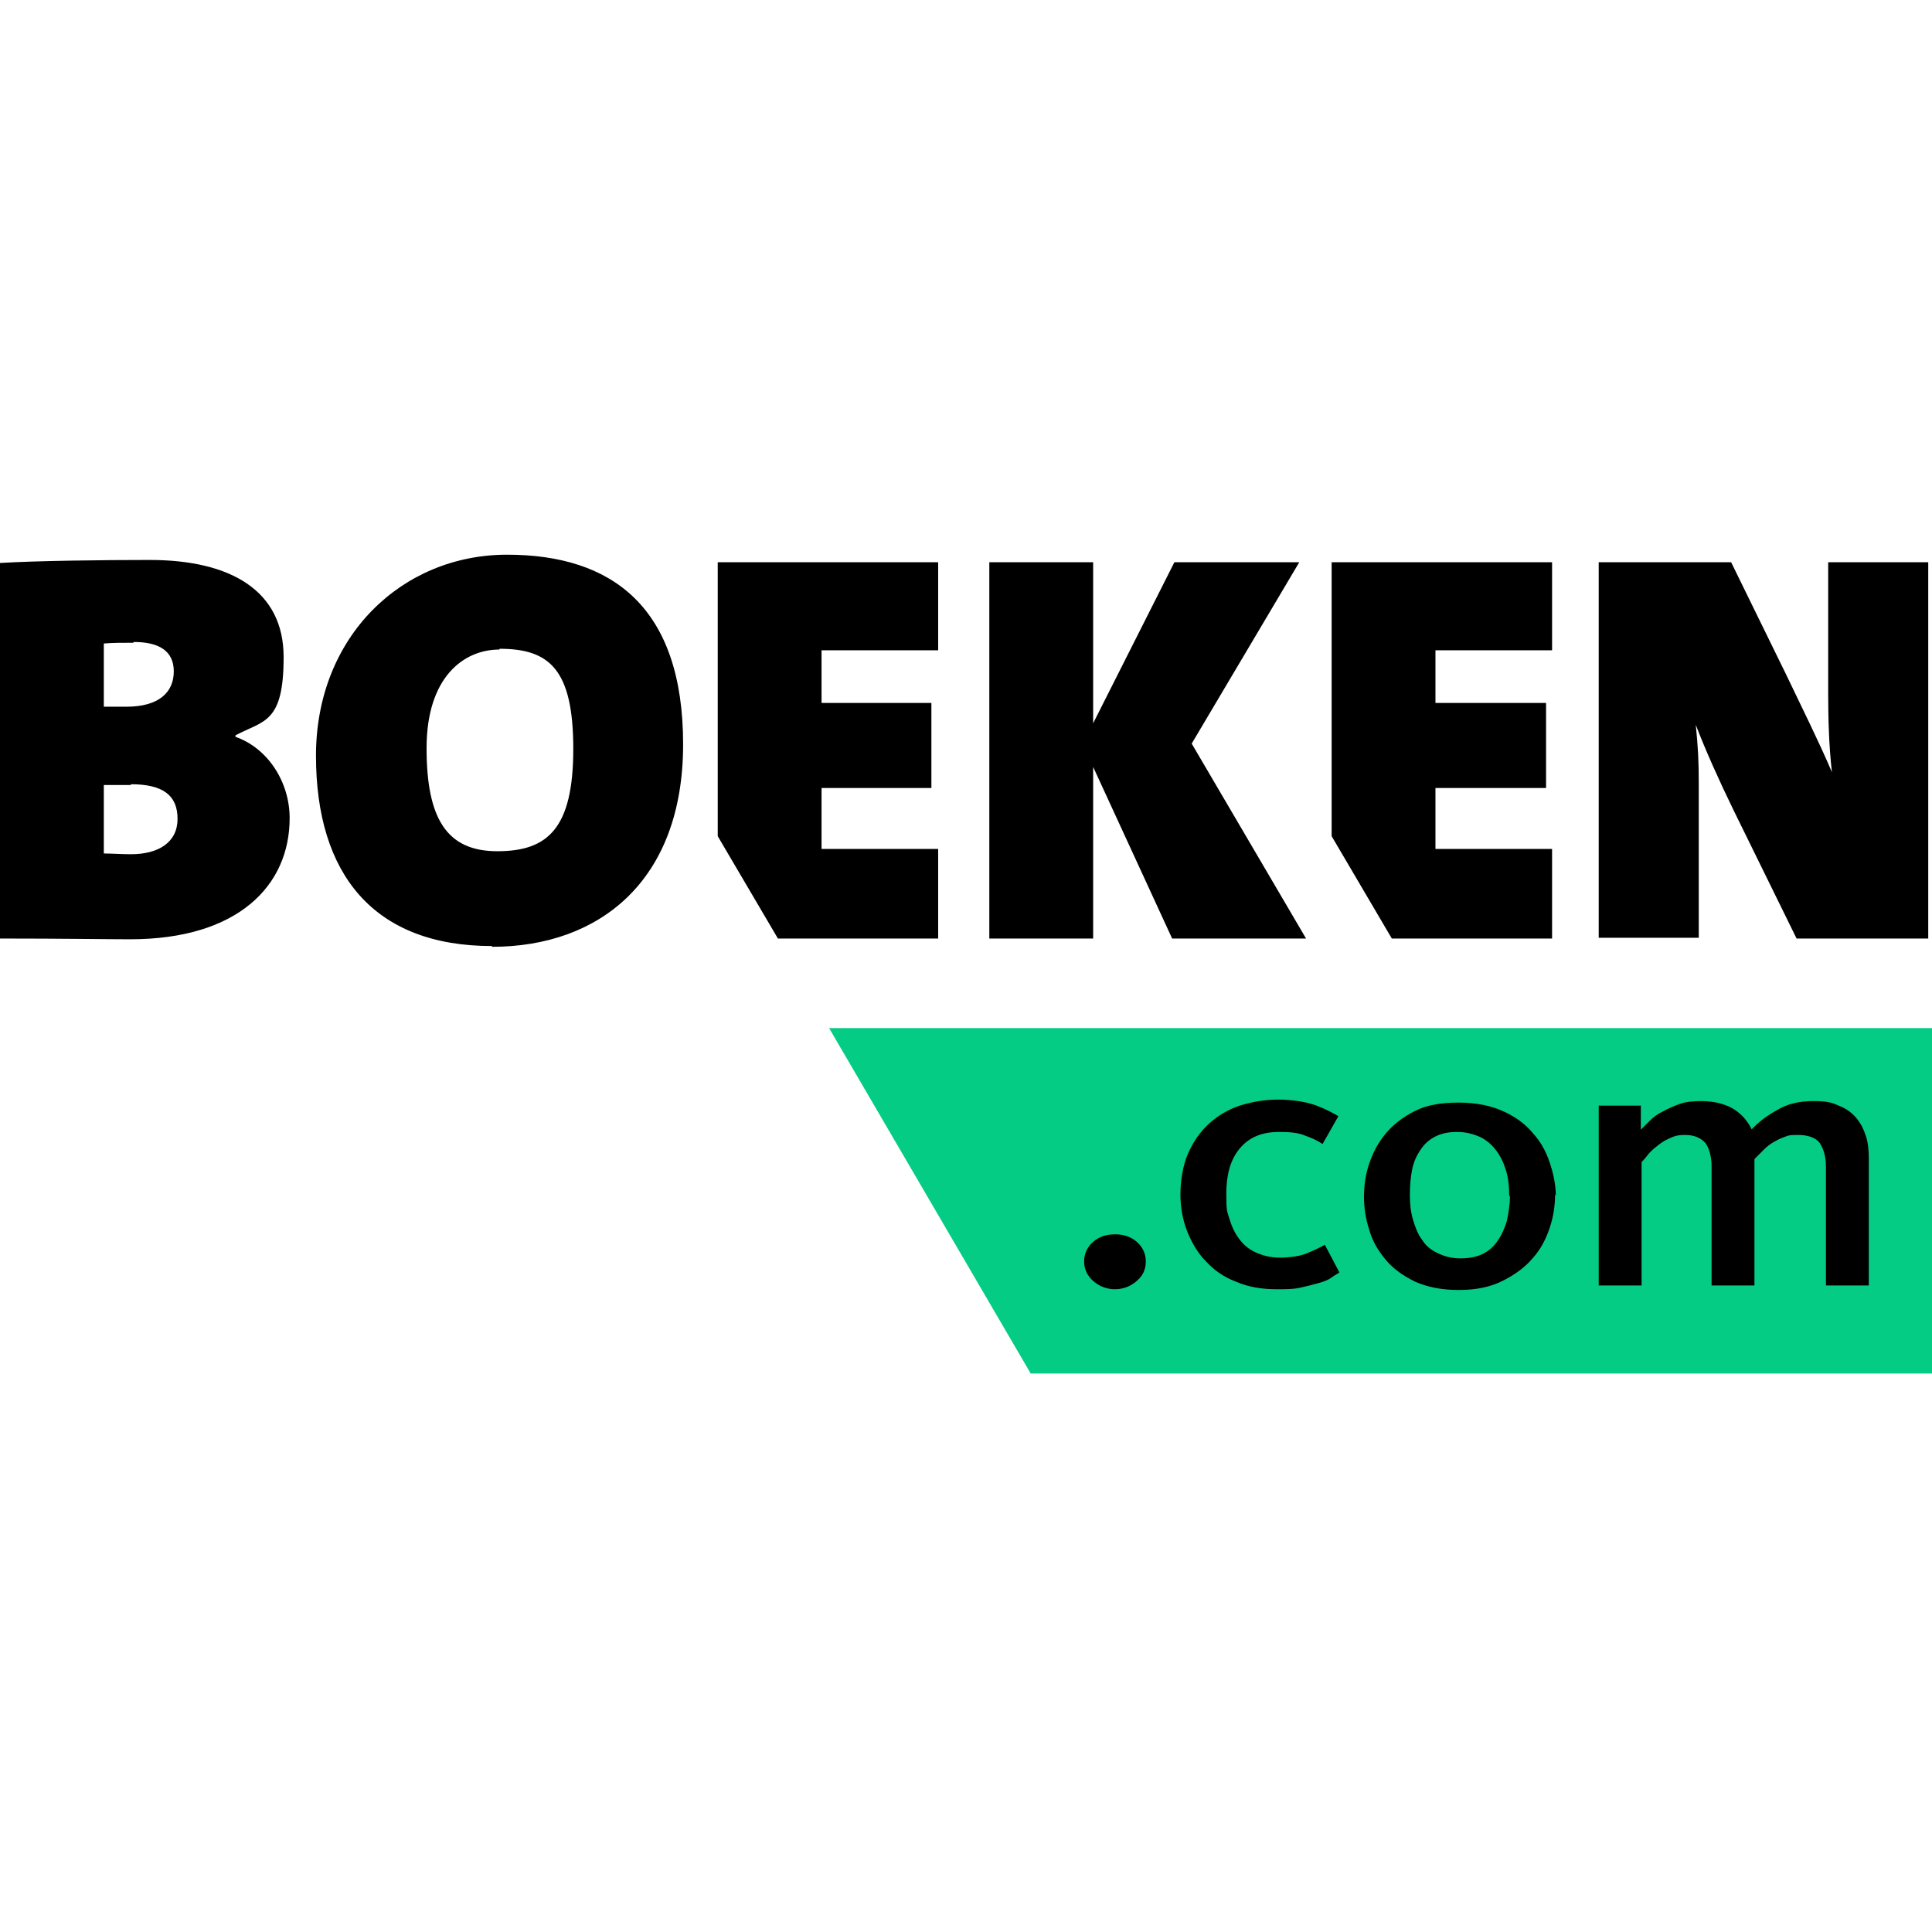
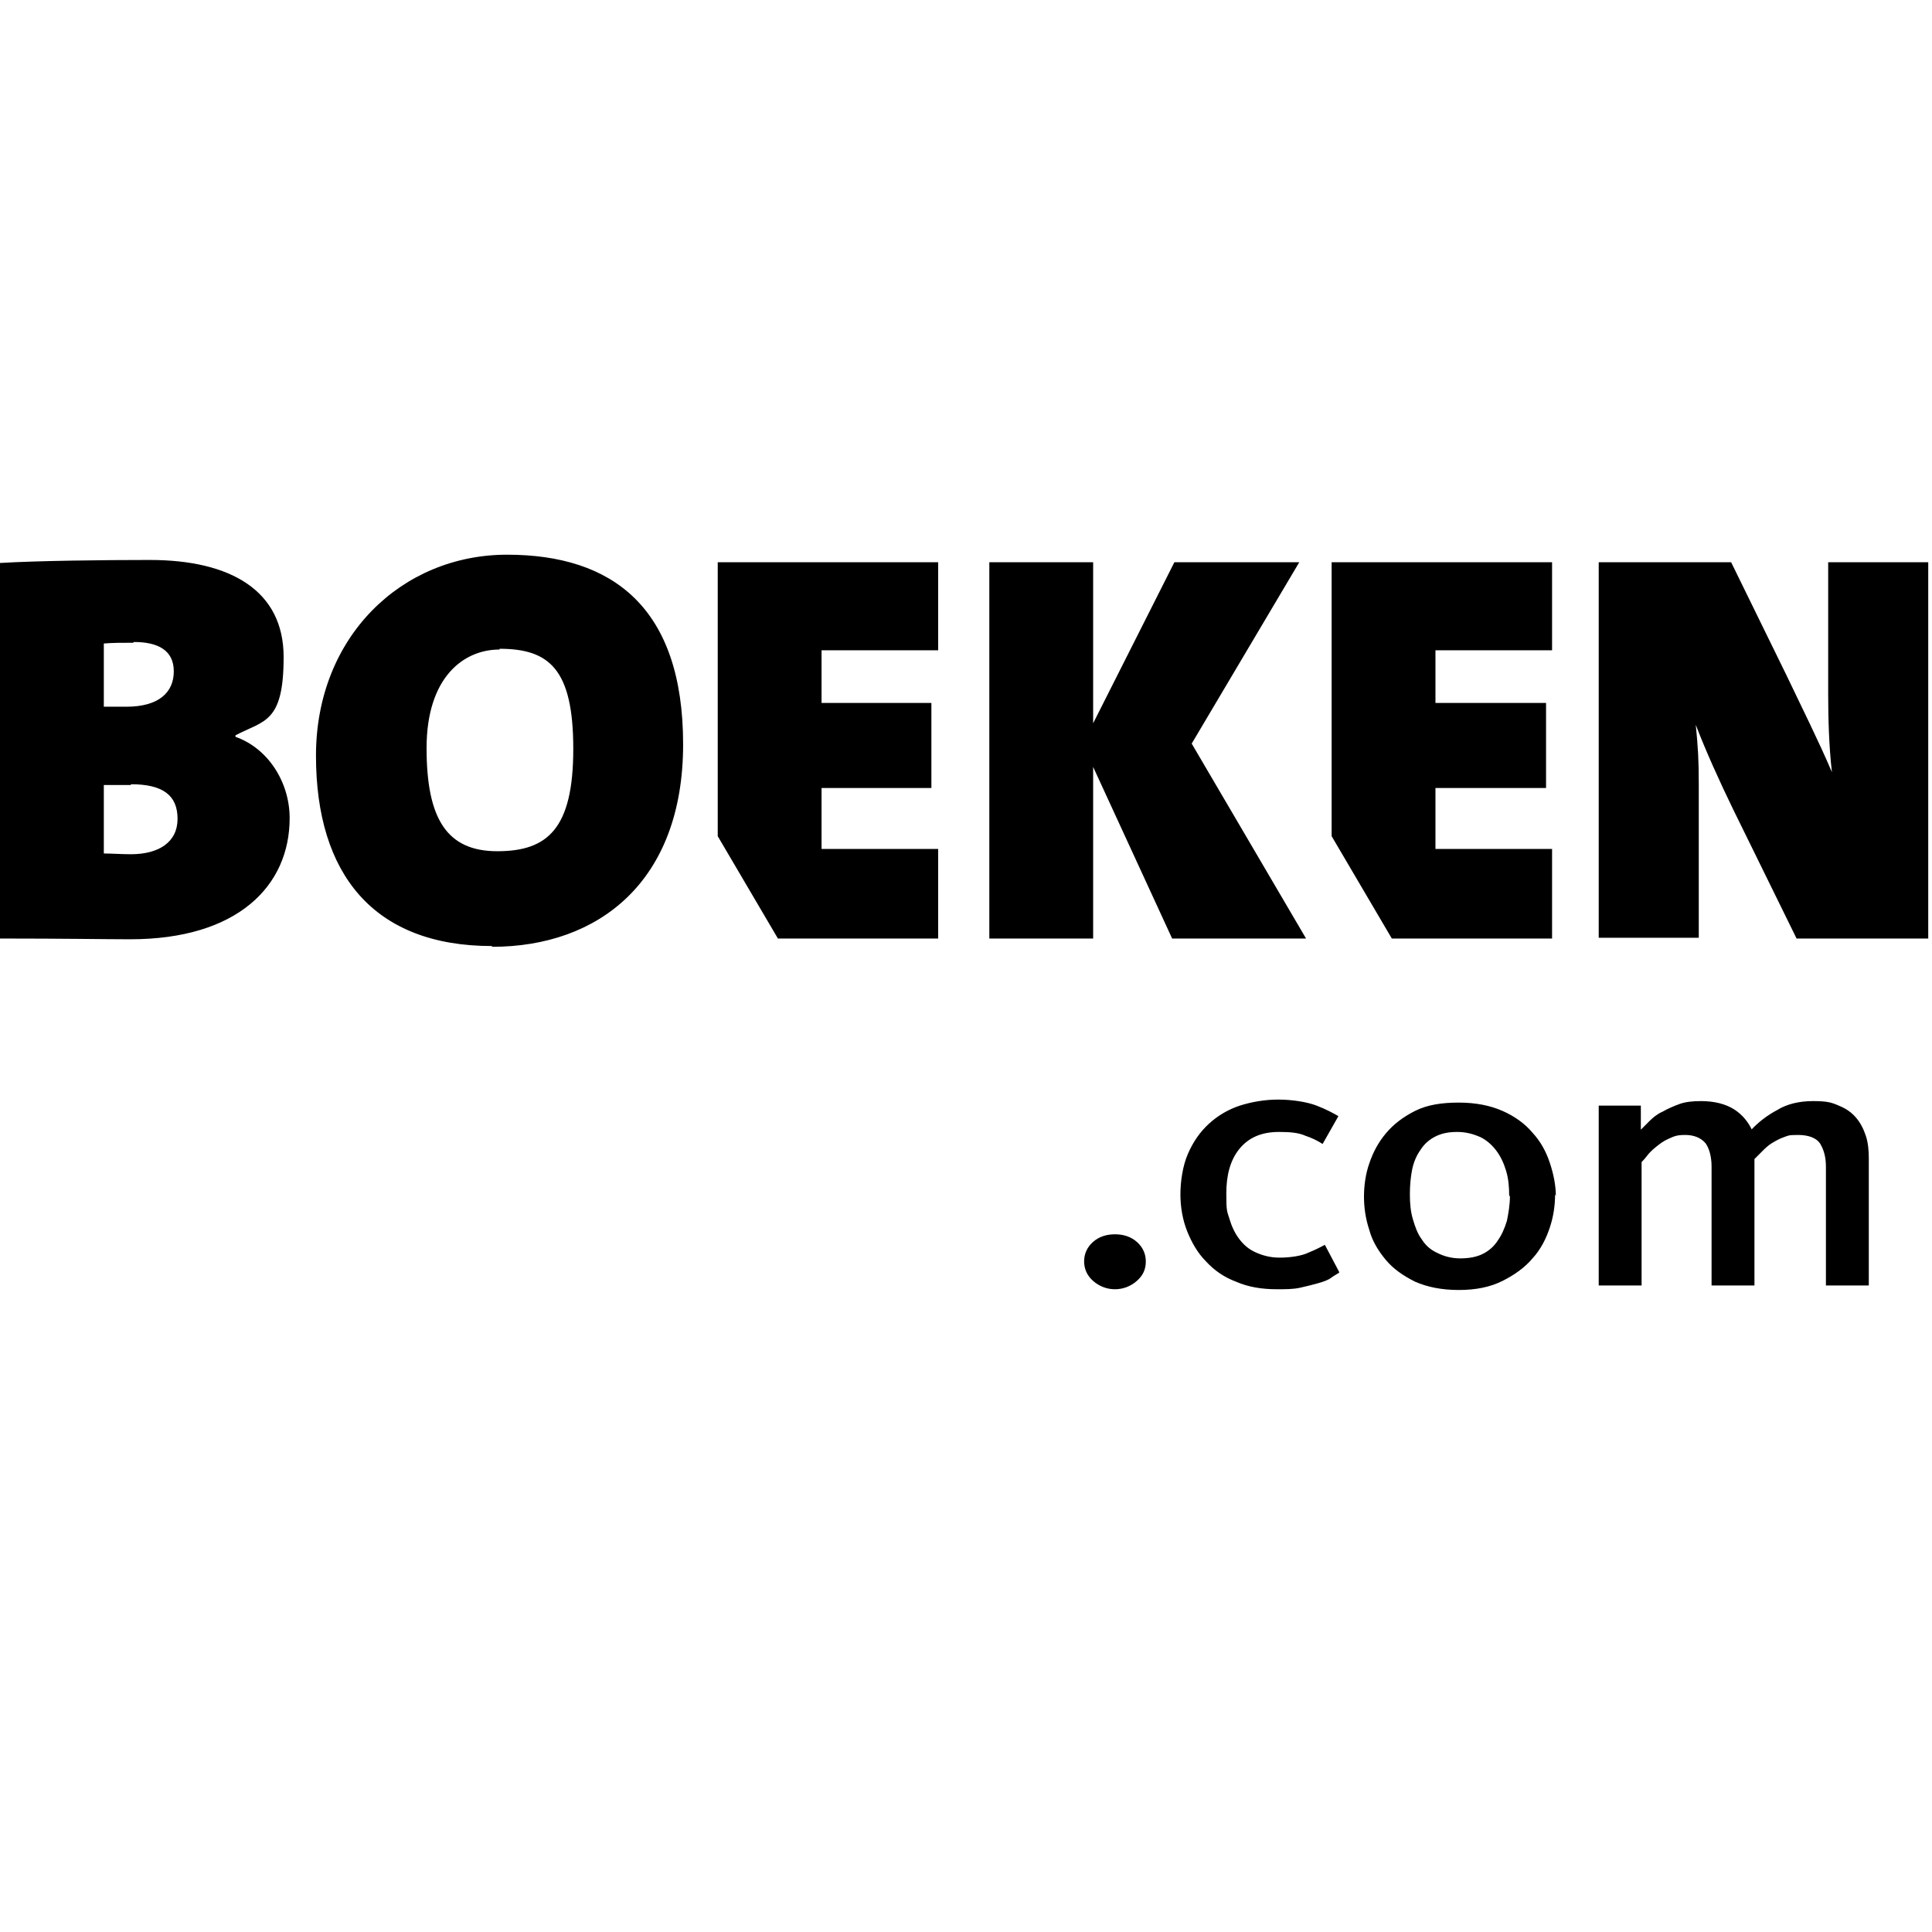
<svg xmlns="http://www.w3.org/2000/svg" width="512px" height="512px" viewBox="0 0 512 512" version="1.1">
  <style>
        path { fill: #000000; }
        @media (prefers-color-scheme: dark) {
        path { fill: #ffffff; }
        }
    </style>
  <title>icon</title>
  <g id="icon" stroke="none" stroke-width="1" fill="none" fill-rule="evenodd">
    <g id="Logo-/-Boeken.com-/-Update-/-Light" transform="translate(0, 147)" fill-rule="nonzero">
      <g id=".com" transform="translate(219.713, 125.453)">
-         <polygon id="Path" fill="#05CC85" points="292.287 91.547 53.433 91.547 0 0 292.287 0 292.287 91.547" />
        <g id="Text" transform="translate(67.589, 18.948)" fill="#1E2124">
          <path d="M16.349,42.881 C16.349,45.075 15.551,46.671 13.956,48.067 C12.361,49.463 10.368,50.261 8.174,50.261 C5.981,50.261 3.988,49.463 2.393,48.067 C0.798,46.671 0,44.876 0,42.881 C0,40.887 0.798,39.092 2.393,37.696 C3.988,36.3 5.981,35.701 8.174,35.701 C10.368,35.701 12.361,36.3 13.956,37.696 C15.551,39.092 16.349,40.887 16.349,42.881 M67.589,45.873 C66.991,46.272 66.193,46.671 65.396,47.269 C64.598,47.868 63.402,48.267 62.006,48.665 C60.611,49.064 59.016,49.463 57.221,49.862 C55.427,50.261 53.433,50.261 51.04,50.261 C47.053,50.261 43.464,49.663 40.274,48.267 C37.084,47.07 34.492,45.275 32.299,42.881 C30.106,40.688 28.511,37.895 27.315,34.903 C26.118,31.912 25.52,28.521 25.52,25.131 C25.52,21.74 26.118,17.551 27.514,14.36 C28.91,11.169 30.704,8.576 33.097,6.382 C35.489,4.188 38.28,2.593 41.271,1.596 C44.461,0.598 47.85,0 51.439,0 C55.028,0 59.016,0.598 61.607,1.596 C64.199,2.593 65.994,3.59 67.389,4.388 L63.202,11.767 C62.006,10.97 60.411,10.172 58.617,9.574 C56.822,8.776 54.629,8.576 51.639,8.576 C46.854,8.576 43.464,10.172 41.072,13.164 C38.679,16.155 37.682,20.144 37.682,24.931 C37.682,29.718 37.882,29.518 38.48,31.513 C39.078,33.507 39.875,35.302 41.072,36.898 C42.268,38.494 43.664,39.69 45.458,40.488 C47.252,41.286 49.246,41.884 51.838,41.884 C54.43,41.884 57.62,41.485 59.614,40.488 C61.607,39.69 63.003,38.892 63.801,38.494 L67.589,45.674 L67.589,45.674 L67.589,45.873 Z M112.648,25.529 C112.648,23.136 112.449,20.942 111.85,18.948 C111.252,16.953 110.455,15.158 109.259,13.562 C108.062,11.967 106.667,10.77 105.072,9.972 C103.277,9.175 101.283,8.576 98.891,8.576 C96.498,8.576 94.704,8.975 93.109,9.773 C91.514,10.571 90.118,11.767 89.121,13.363 C88.125,14.759 87.327,16.554 86.928,18.549 C86.53,20.543 86.33,22.737 86.33,25.131 C86.33,27.524 86.53,29.718 87.128,31.712 C87.726,33.707 88.324,35.502 89.52,37.097 C90.517,38.693 91.913,39.89 93.707,40.688 C95.302,41.485 97.296,42.084 99.688,42.084 C102.081,42.084 104.075,41.685 105.67,40.887 C107.265,40.089 108.66,38.892 109.657,37.297 C110.654,35.901 111.452,34.106 112.05,32.111 C112.449,30.117 112.847,27.923 112.847,25.529 M124.81,25.131 C124.81,27.923 124.411,30.915 123.414,33.906 C122.417,36.898 121.022,39.69 118.829,42.084 C116.835,44.477 114.044,46.472 110.854,48.067 C107.664,49.663 103.875,50.46 99.29,50.46 C94.704,50.46 90.916,49.663 87.726,48.267 C84.536,46.671 81.944,44.876 79.95,42.483 C77.956,40.089 76.361,37.496 75.564,34.505 C74.567,31.513 74.168,28.521 74.168,25.729 C74.168,22.937 74.567,19.745 75.564,16.953 C76.561,13.961 77.956,11.369 79.95,8.975 C81.944,6.582 84.536,4.587 87.726,2.992 C90.916,1.396 94.704,0.798 99.29,0.798 C103.875,0.798 107.664,1.596 110.854,2.992 C114.044,4.388 116.835,6.382 118.829,8.776 C121.022,11.169 122.417,13.762 123.414,16.754 C124.411,19.745 125.009,22.737 125.009,25.529 M176.648,8.177 C178.642,5.983 181.034,4.188 183.626,2.792 C186.218,1.197 189.408,0.399 193.196,0.399 C196.984,0.399 198.181,0.798 199.975,1.596 C201.969,2.393 203.364,3.391 204.561,4.787 C205.757,6.183 206.555,7.778 207.153,9.574 C207.751,11.369 207.95,13.363 207.95,15.557 L207.95,49.264 L196.586,49.264 L196.586,17.751 C196.586,15.158 195.988,13.164 194.991,11.568 C193.994,10.172 192,9.374 189.209,9.374 C186.417,9.374 186.617,9.574 185.421,9.972 C184.224,10.371 183.227,10.97 182.231,11.568 C181.234,12.166 180.436,12.964 179.639,13.762 C178.841,14.56 178.243,15.158 177.645,15.756 L177.645,49.264 L166.28,49.264 L166.28,17.751 C166.28,15.158 165.682,12.964 164.685,11.568 C163.489,10.172 161.695,9.374 159.302,9.374 C156.91,9.374 156.312,9.773 154.916,10.371 C153.52,10.97 152.523,11.767 151.526,12.565 C150.53,13.363 149.732,14.161 149.134,14.959 C148.536,15.756 147.938,16.355 147.738,16.554 L147.738,49.264 L136.374,49.264 L136.374,1.596 L147.539,1.596 L147.539,7.978 C148.137,7.38 148.935,6.582 149.931,5.585 C150.729,4.787 151.925,3.79 153.321,3.191 C154.717,2.393 156.112,1.795 157.707,1.197 C159.302,0.598 161.296,0.399 163.489,0.399 C167.078,0.399 170.069,1.197 172.262,2.593 C174.455,3.989 176.05,5.983 177.047,8.177" id="Combined-Shape" />
        </g>
      </g>
      <g id="boeken" fill="#1E2124">
-         <path d="M34.492,101.918 C28.511,101.918 16.947,101.719 0,101.719 L0,2.194 C9.969,1.596 27.315,1.396 39.676,1.396 C61.209,1.396 75.165,9.574 75.165,27.125 C75.165,44.676 69.981,43.879 62.405,47.868 L62.405,48.267 C70.978,51.258 76.76,60.233 76.76,69.807 C76.76,87.757 63.003,101.918 34.492,101.918 L34.492,101.918 Z M35.29,23.335 C32.1,23.335 29.907,23.335 27.514,23.535 L27.514,40.289 C29.109,40.289 31.103,40.289 33.495,40.289 C42.069,40.289 46.056,36.499 46.056,30.915 C46.056,25.33 41.869,23.136 35.489,23.136 L35.489,23.136 L35.29,23.335 Z M34.692,61.031 C33.695,61.031 29.308,61.031 27.514,61.031 L27.514,79.181 C29.308,79.181 32.299,79.381 34.692,79.381 C42.069,79.381 47.053,76.189 47.053,70.006 C47.053,63.824 43.265,60.832 34.692,60.832 L34.692,60.832 L34.692,61.031 Z M130.393,103.713 C99.09,103.713 83.738,84.766 83.738,53.253 C83.738,21.74 106.467,0 134.38,0 C162.293,0 181.034,13.961 181.034,50.261 C181.034,86.561 158.704,103.913 130.393,103.913 L130.393,103.913 L130.393,103.713 Z M132.386,25.131 C122.816,25.131 113.047,32.51 113.047,51.258 C113.047,70.006 118.43,78.583 131.788,78.583 C145.146,78.583 151.925,72.599 151.925,51.458 C151.925,30.316 145.545,24.931 132.386,24.931 L132.386,24.931 L132.386,25.131 Z M310.629,101.719 L289.695,56.244 L289.695,101.719 L262.181,101.719 L262.181,1.994 L289.695,1.994 L289.695,44.676 L311.227,1.994 L344.324,1.994 L315.813,50.062 L346.118,101.719 L310.629,101.719 L310.629,101.719 L310.629,101.719 Z M476.112,101.719 L459.364,67.613 C455.576,59.835 451.988,51.857 449.396,45.075 C449.994,51.059 450.193,54.449 450.193,60.832 L450.193,101.519 L423.676,101.519 L423.676,1.994 L458.766,1.994 L473.321,31.712 C477.508,40.488 482.093,49.663 485.483,57.641 C484.685,50.859 484.486,43.081 484.486,36.898 L484.486,1.994 L511.003,1.994 L511.003,101.719 L476.112,101.719 Z M411.315,25.33 L411.315,1.994 L352.897,1.994 L352.897,74.594 L368.847,101.719 L411.315,101.719 L411.315,77.984 L380.411,77.984 L380.411,61.829 L409.72,61.829 L409.72,39.291 L380.411,39.291 L380.411,25.33 L411.315,25.33 L411.315,25.33 L411.315,25.33 Z M248.623,25.33 L248.623,1.994 L190.206,1.994 L190.206,74.594 L206.156,101.719 L248.623,101.719 L248.623,77.984 L217.72,77.984 L217.72,61.829 L246.829,61.829 L246.829,39.291 L217.72,39.291 L217.72,25.33 L248.623,25.33 L248.623,25.33 L248.623,25.33 Z" id="Combined-Shape" />
+         <path d="M34.492,101.918 C28.511,101.918 16.947,101.719 0,101.719 L0,2.194 C9.969,1.596 27.315,1.396 39.676,1.396 C61.209,1.396 75.165,9.574 75.165,27.125 C75.165,44.676 69.981,43.879 62.405,47.868 L62.405,48.267 C70.978,51.258 76.76,60.233 76.76,69.807 C76.76,87.757 63.003,101.918 34.492,101.918 L34.492,101.918 Z M35.29,23.335 C32.1,23.335 29.907,23.335 27.514,23.535 L27.514,40.289 C29.109,40.289 31.103,40.289 33.495,40.289 C42.069,40.289 46.056,36.499 46.056,30.915 C46.056,25.33 41.869,23.136 35.489,23.136 L35.489,23.136 L35.29,23.335 Z M34.692,61.031 C33.695,61.031 29.308,61.031 27.514,61.031 L27.514,79.181 C29.308,79.181 32.299,79.381 34.692,79.381 C42.069,79.381 47.053,76.189 47.053,70.006 C47.053,63.824 43.265,60.832 34.692,60.832 L34.692,60.832 L34.692,61.031 Z M130.393,103.713 C99.09,103.713 83.738,84.766 83.738,53.253 C83.738,21.74 106.467,0 134.38,0 C162.293,0 181.034,13.961 181.034,50.261 C181.034,86.561 158.704,103.913 130.393,103.913 L130.393,103.913 L130.393,103.713 Z M132.386,25.131 C122.816,25.131 113.047,32.51 113.047,51.258 C113.047,70.006 118.43,78.583 131.788,78.583 C145.146,78.583 151.925,72.599 151.925,51.458 C151.925,30.316 145.545,24.931 132.386,24.931 L132.386,24.931 L132.386,25.131 Z M310.629,101.719 L289.695,56.244 L289.695,101.719 L262.181,101.719 L262.181,1.994 L289.695,1.994 L289.695,44.676 L311.227,1.994 L344.324,1.994 L315.813,50.062 L346.118,101.719 L310.629,101.719 L310.629,101.719 L310.629,101.719 Z M476.112,101.719 L459.364,67.613 C455.576,59.835 451.988,51.857 449.396,45.075 C449.994,51.059 450.193,54.449 450.193,60.832 L450.193,101.519 L423.676,101.519 L423.676,1.994 L458.766,1.994 L473.321,31.712 C477.508,40.488 482.093,49.663 485.483,57.641 C484.685,50.859 484.486,43.081 484.486,36.898 L484.486,1.994 L511.003,1.994 L511.003,101.719 L476.112,101.719 M411.315,25.33 L411.315,1.994 L352.897,1.994 L352.897,74.594 L368.847,101.719 L411.315,101.719 L411.315,77.984 L380.411,77.984 L380.411,61.829 L409.72,61.829 L409.72,39.291 L380.411,39.291 L380.411,25.33 L411.315,25.33 L411.315,25.33 L411.315,25.33 Z M248.623,25.33 L248.623,1.994 L190.206,1.994 L190.206,74.594 L206.156,101.719 L248.623,101.719 L248.623,77.984 L217.72,77.984 L217.72,61.829 L246.829,61.829 L246.829,39.291 L217.72,39.291 L217.72,25.33 L248.623,25.33 L248.623,25.33 L248.623,25.33 Z" id="Combined-Shape" />
      </g>
    </g>
  </g>
</svg>